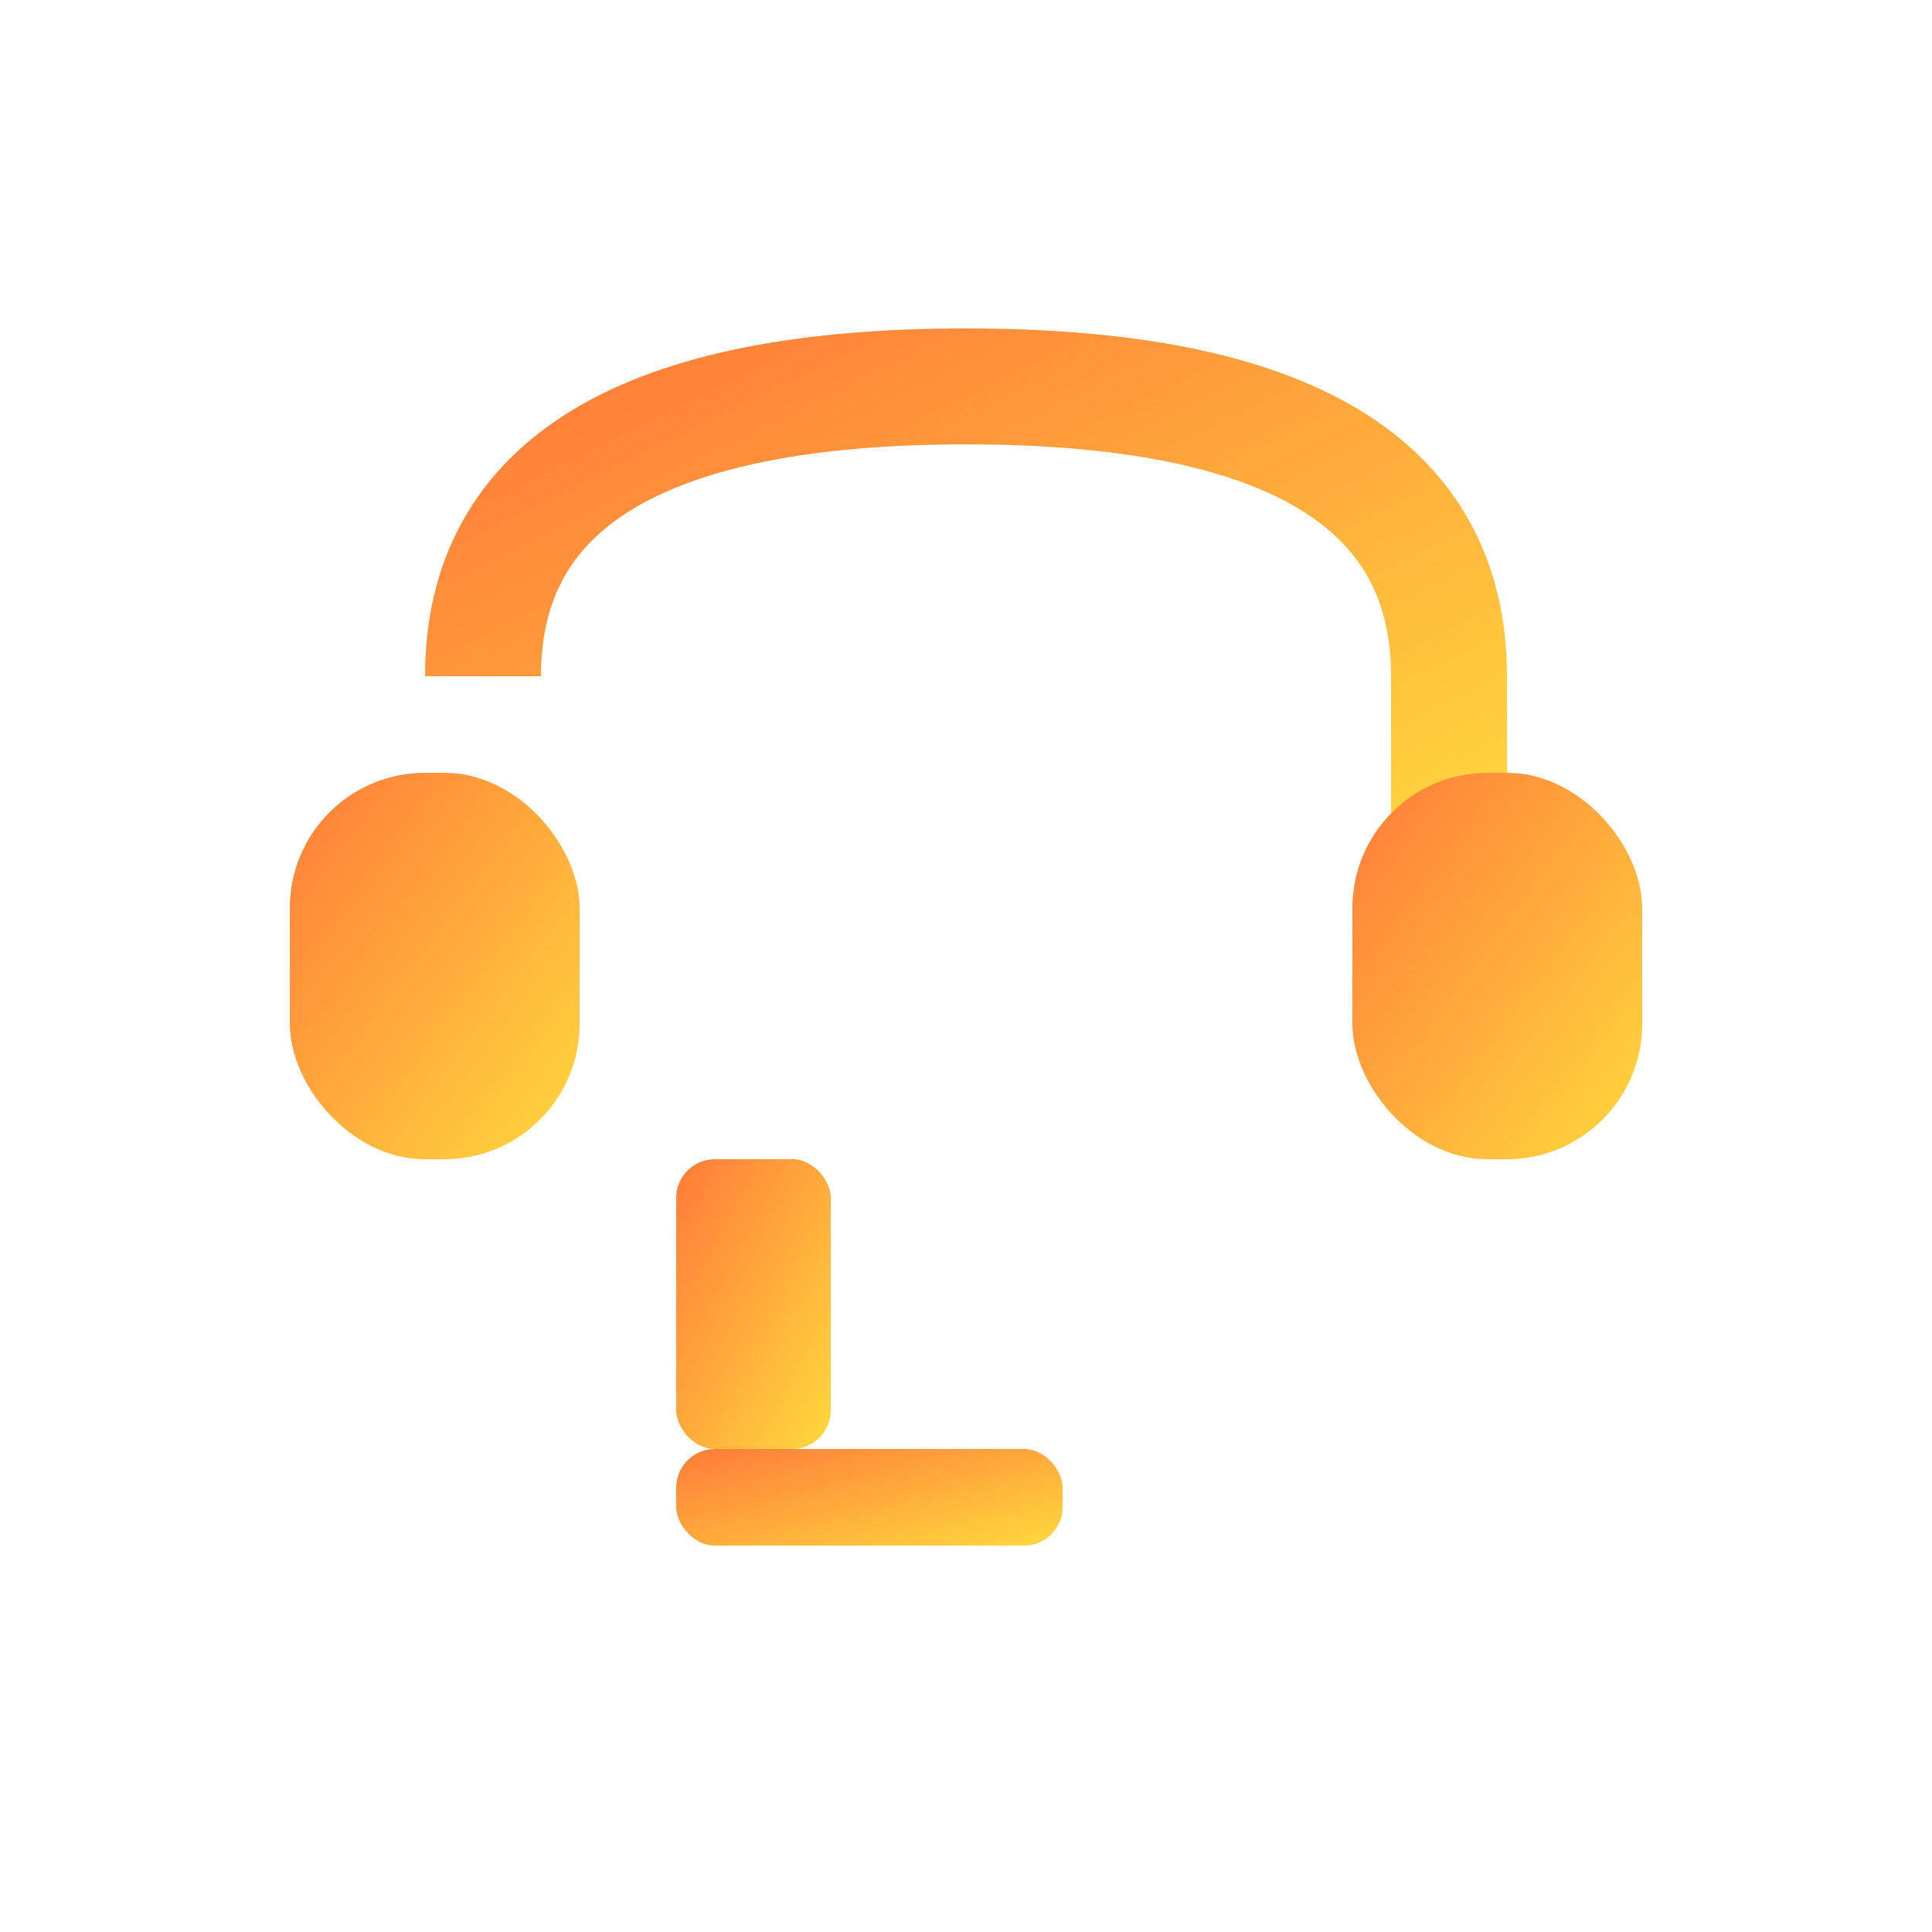
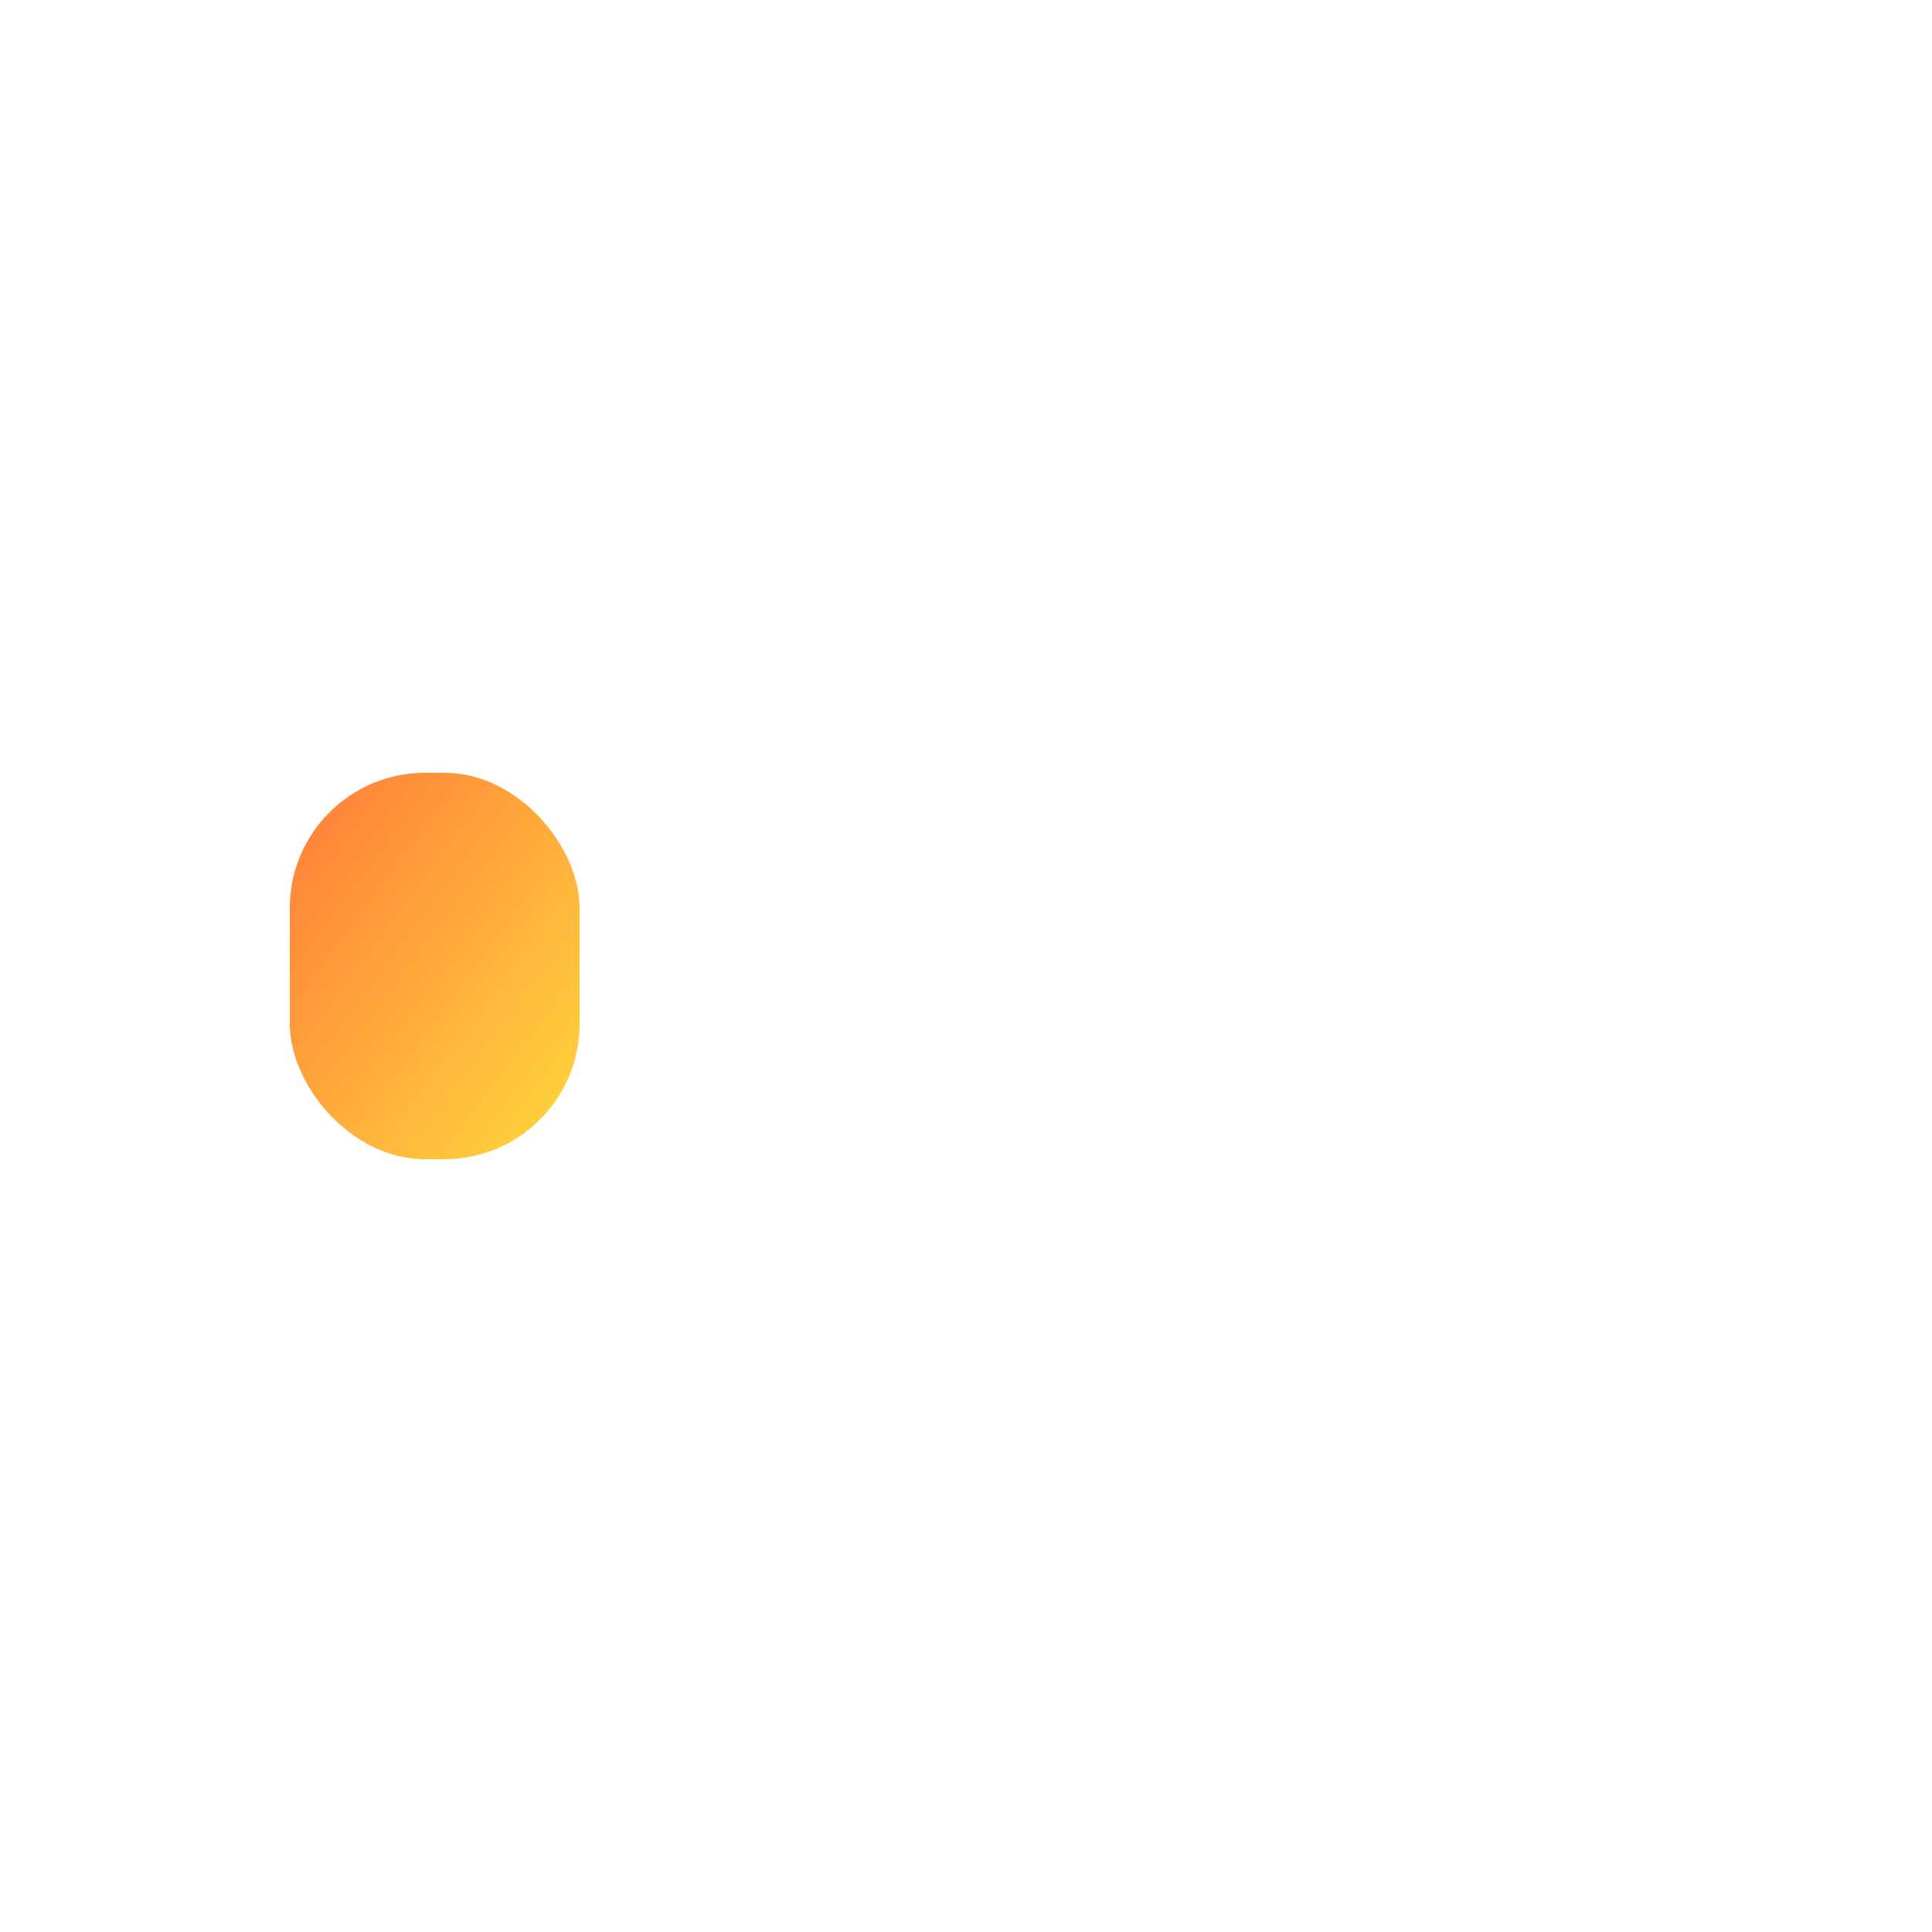
<svg xmlns="http://www.w3.org/2000/svg" viewBox="0 0 100 100">
  <defs>
    <linearGradient id="grad5" x1="0%" y1="0%" x2="100%" y2="100%">
      <stop offset="0%" style="stop-color:#ff7b39" />
      <stop offset="100%" style="stop-color:#ffd93d" />
    </linearGradient>
  </defs>
-   <path d="M25 35 Q25 20 50 20 Q75 20 75 35 L75 45" stroke="url(#grad5)" stroke-width="6" fill="none" />
  <rect x="15" y="40" width="15" height="20" rx="7" fill="url(#grad5)" />
-   <rect x="70" y="40" width="15" height="20" rx="7" fill="url(#grad5)" />
-   <rect x="35" y="60" width="8" height="15" rx="2" fill="url(#grad5)" />
-   <rect x="35" y="75" width="20" height="5" rx="2" fill="url(#grad5)" />
</svg>